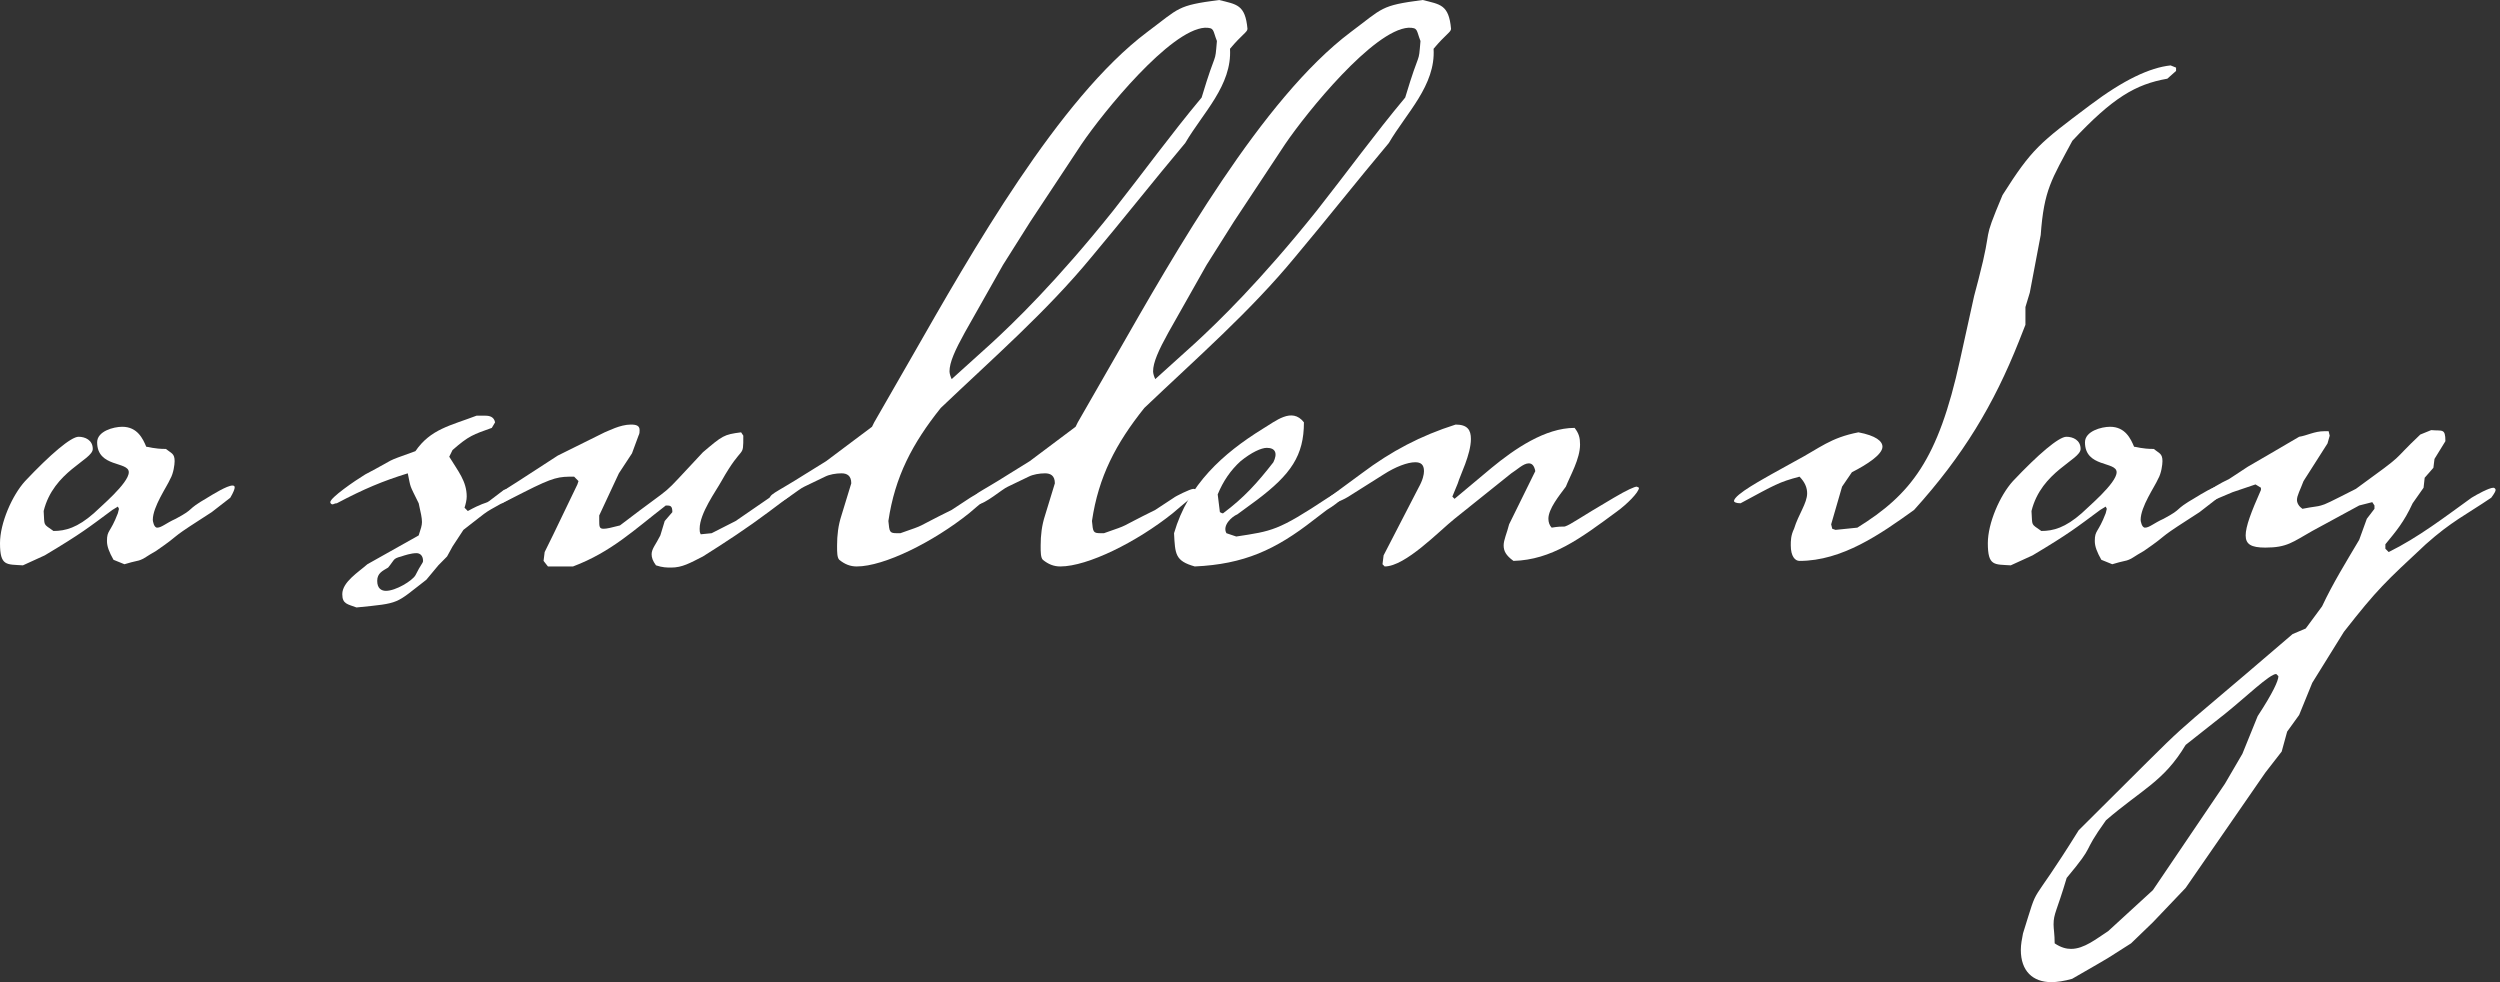
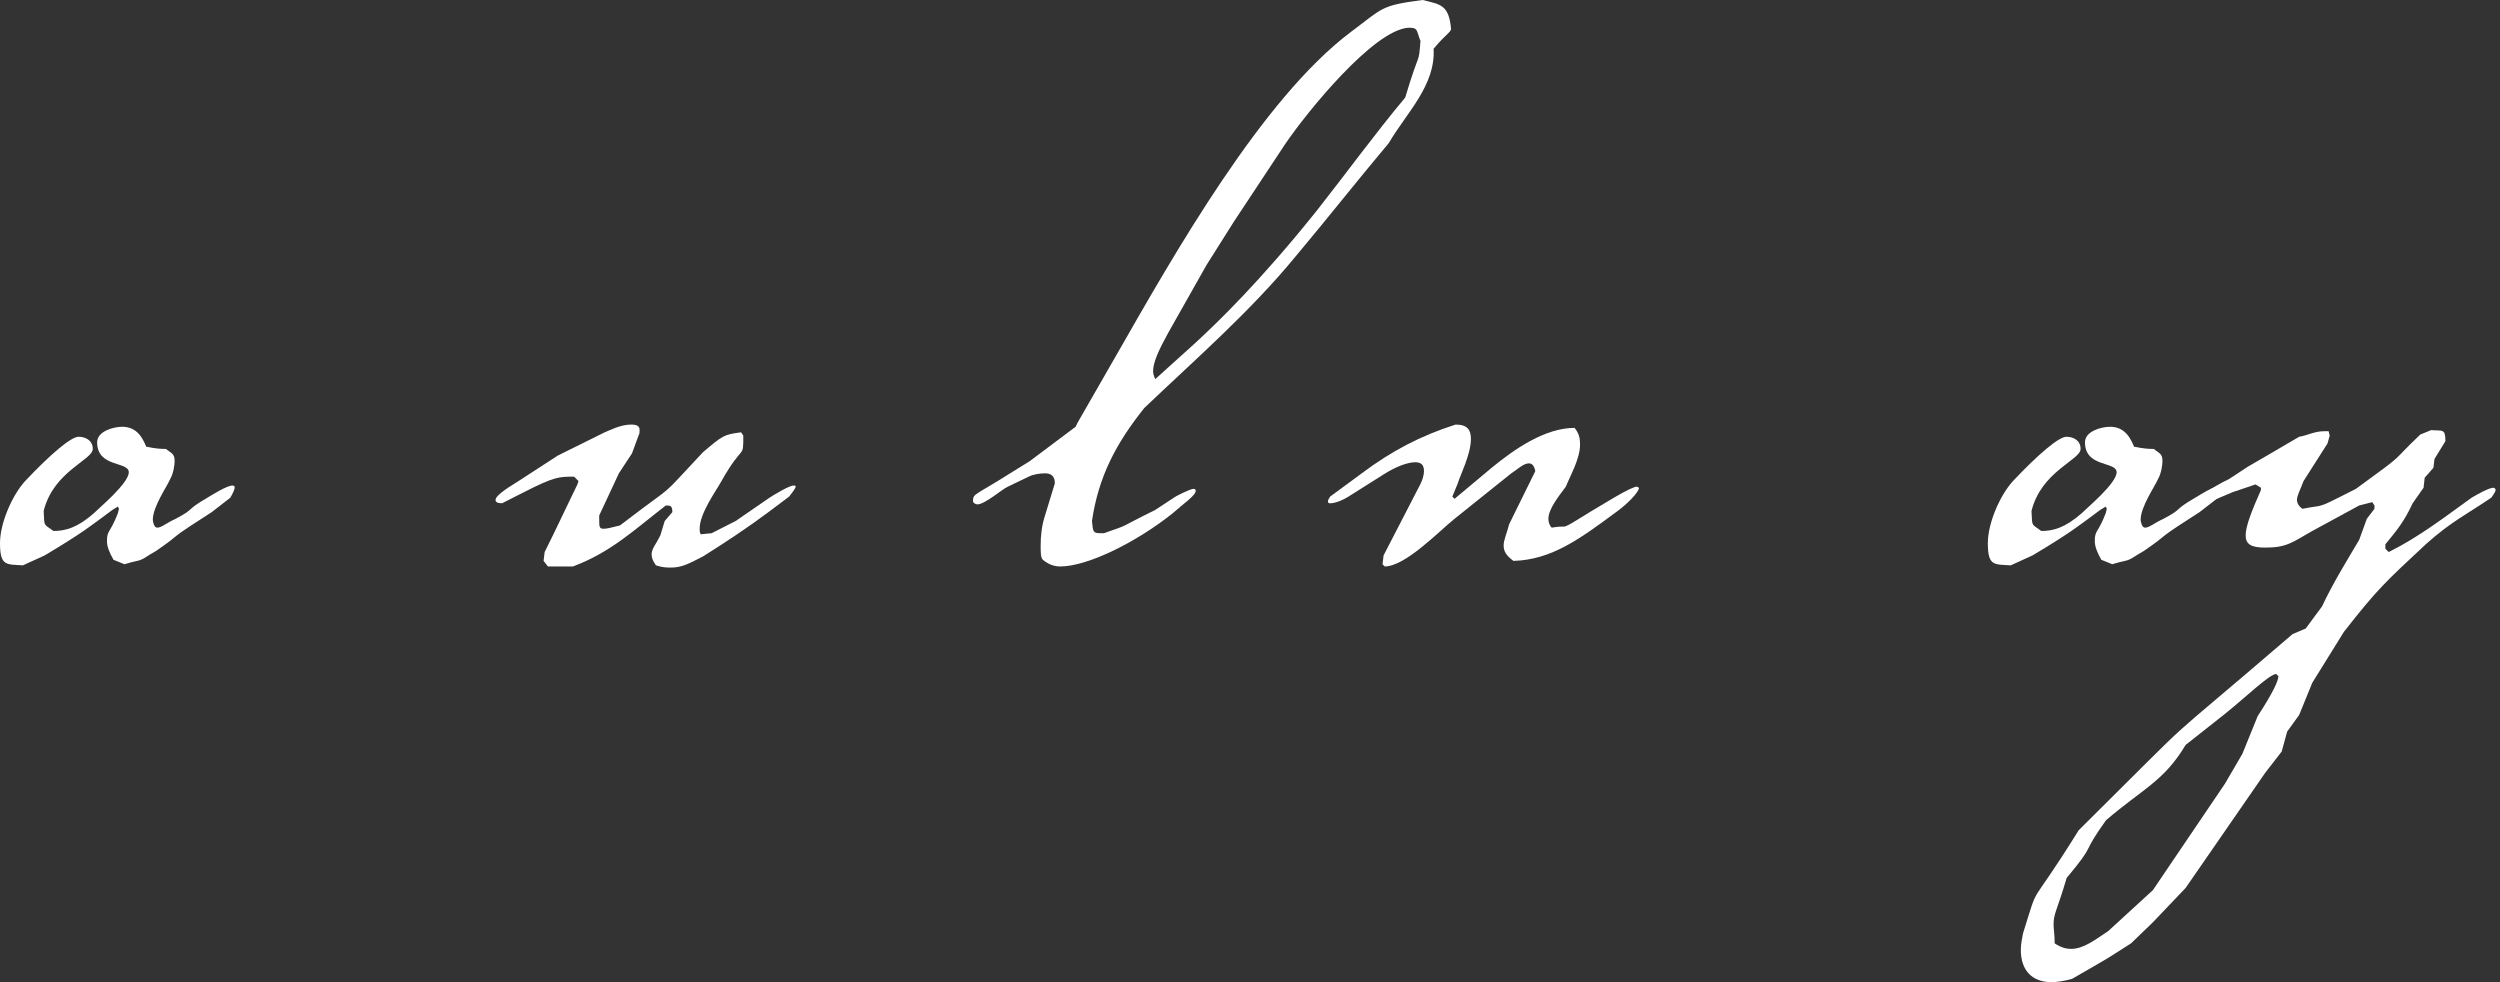
<svg xmlns="http://www.w3.org/2000/svg" viewBox="0 0 196 77" fill="none">
  <rect x="0" y="0" width="196" height="77" fill="#333333" stroke="none" />
  <path d="M9.241 40.238C8.642 41.803 8.386 41.542 8.386 42.411C8.386 42.845 8.557 43.28 8.899 43.888L9.755 44.236C10.611 43.975 10.867 43.975 11.038 43.888C11.295 43.801 11.466 43.627 12.236 43.193C14.376 41.716 13.092 42.411 15.659 40.76L16.6 40.151L18.055 39.021C18.312 38.587 18.397 38.326 18.397 38.239C18.397 38.152 18.397 38.066 18.226 38.066C17.798 38.066 16.686 38.761 16.258 39.021C14.461 40.064 15.402 39.804 13.777 40.673C13.007 41.02 12.664 41.368 12.322 41.368C12.065 41.368 11.98 40.846 11.98 40.76C11.98 39.717 13.092 38.152 13.349 37.544C13.605 37.109 13.691 36.414 13.691 36.154C13.691 35.545 13.434 35.545 13.007 35.197C12.065 35.197 11.637 35.024 11.466 35.024C11.21 34.415 10.782 33.459 9.584 33.459C8.899 33.459 7.616 33.807 7.616 34.676C7.616 36.675 10.097 36.154 10.097 37.023C10.097 37.892 7.787 39.804 7.359 40.238C6.075 41.368 5.134 41.629 4.193 41.629C3.337 41.02 3.508 41.281 3.423 40.064C4.193 36.936 7.273 36.067 7.273 35.197C7.273 34.502 6.674 34.242 6.161 34.242C5.562 34.242 3.936 35.632 1.968 37.718C0.941 38.848 0 41.02 0 42.585C0 44.41 0.513 44.236 1.797 44.323L3.508 43.541C6.418 41.803 6.931 41.368 8.814 39.977L9.241 39.717L9.327 39.891L9.241 40.238Z" fill="white" />
-   <path d="M37.36 32.59C35.307 33.373 33.766 33.633 32.568 35.371C29.916 36.327 31.285 35.806 28.632 37.196C27.776 37.718 25.894 39.021 25.894 39.369C25.894 39.456 25.98 39.543 26.065 39.543C26.151 39.543 26.236 39.456 26.407 39.456C28.547 38.326 30.001 37.718 31.969 37.109C32.226 38.326 32.055 37.892 32.825 39.456C32.996 40.238 33.082 40.586 33.082 40.933C33.082 41.194 32.996 41.455 32.825 41.976L28.803 44.236C28.119 44.844 26.835 45.626 26.835 46.582C26.835 47.365 27.263 47.365 27.948 47.625C31.456 47.278 30.943 47.365 33.424 45.453L34.365 44.323L35.05 43.627L35.478 42.845L36.333 41.542C38.815 39.63 37.531 40.499 40.27 38.934C40.526 38.587 40.697 38.5 40.697 38.413C40.697 38.326 40.441 38.152 40.355 38.152C40.184 38.152 40.013 38.239 39.499 38.413C38.558 39.108 38.387 39.282 38.216 39.369C38.045 39.456 37.788 39.456 36.676 40.064L36.419 39.804C36.505 39.543 36.59 39.195 36.59 38.934C36.59 37.718 35.906 36.936 35.221 35.806L35.478 35.284C36.761 34.155 37.104 34.068 38.558 33.546L38.815 33.112C38.729 32.677 38.387 32.59 38.045 32.59H37.36ZM33.167 43.975C33.167 44.149 32.996 44.236 32.568 45.105C32.312 45.539 31.028 46.322 30.258 46.322C29.916 46.322 29.573 46.148 29.573 45.539C29.573 44.931 30.001 44.757 30.429 44.497C30.943 43.888 30.771 43.801 31.456 43.627C31.713 43.541 32.226 43.367 32.654 43.367C32.911 43.367 33.167 43.541 33.167 43.975Z" fill="white" />
  <path d="M45.354 37.718L45.268 37.979L43.386 41.889L42.701 43.28L42.615 43.975L42.958 44.41H44.926C47.921 43.28 49.718 41.542 52.199 39.63C52.541 39.63 52.713 39.63 52.713 40.151L52.114 40.846L51.771 41.976C51.429 42.672 51.087 43.019 51.087 43.454C51.087 43.714 51.172 43.975 51.429 44.323C51.942 44.497 52.285 44.497 52.627 44.497C53.483 44.497 54.082 44.149 55.108 43.627C56.906 42.498 58.617 41.368 60.243 40.151L61.868 38.934C62.211 38.5 62.382 38.239 62.382 38.152C62.382 38.066 62.296 38.066 62.211 38.066C61.868 38.066 60.585 38.848 60.328 39.021L57.676 40.846L55.793 41.803L54.937 41.889C54.852 41.716 54.852 41.629 54.852 41.455C54.852 40.238 56.135 38.5 56.563 37.718C58.275 34.676 58.275 36.067 58.275 34.155L58.103 33.894C56.734 34.068 56.649 34.155 55.108 35.458C51.343 39.456 53.483 37.457 48.605 41.194C47.921 41.368 47.578 41.455 47.322 41.455C46.979 41.455 46.979 41.281 46.979 40.76V40.412L48.52 37.109L49.547 35.545L50.06 34.155C50.145 33.981 50.145 33.894 50.145 33.72C50.145 33.373 49.889 33.286 49.461 33.286C48.605 33.286 47.664 33.807 47.407 33.894L43.728 35.719L40.647 37.718C39.364 38.5 38.85 38.934 38.85 39.195C38.85 39.369 39.022 39.456 39.364 39.456L41.075 38.587C43.471 37.37 43.813 37.37 45.011 37.37L45.354 37.718Z" fill="white" />
-   <path d="M74.612 39.977C71.446 41.542 72.815 41.02 70.591 41.803H70.334C69.735 41.803 69.735 41.716 69.649 40.846C70.163 37.37 71.532 34.763 73.757 31.982C77.864 28.071 82.057 24.421 85.565 20.163C88.047 17.208 90.442 14.166 92.924 11.211C94.293 8.865 96.603 6.692 96.432 3.824C97.374 2.694 97.802 2.52 97.802 2.26C97.63 0.348 96.946 0.348 95.577 0C92.24 0.435 92.496 0.608 89.929 2.52C82.998 7.735 76.153 19.815 71.532 27.897L68.537 33.112L68.366 33.459L64.772 36.154L63.231 37.109C60.493 38.848 60.322 38.674 60.322 39.282C60.322 39.456 60.579 39.543 60.664 39.543C61.264 39.543 62.633 38.326 63.06 38.152L64.686 37.37C65.028 37.196 65.542 37.109 65.97 37.109C66.398 37.109 66.74 37.283 66.74 37.892L65.97 40.412C65.713 41.194 65.627 41.976 65.627 42.758V42.845C65.627 43.28 65.627 43.714 65.799 43.888C66.227 44.236 66.654 44.41 67.168 44.41C69.307 44.41 73.158 42.498 75.981 40.238C76.751 39.543 77.778 38.848 77.778 38.5C77.778 38.413 77.778 38.326 77.607 38.326C77.35 38.326 76.153 38.934 76.067 39.021L74.612 39.977ZM74.612 29.722C74.527 29.549 74.441 29.288 74.441 29.114C74.441 28.419 74.869 27.463 75.639 26.072L78.634 20.771L80.773 17.381L84.795 11.298C86.506 8.778 91.726 2.346 94.464 2.173C95.234 2.173 95.063 2.346 95.406 3.216C95.234 5.214 95.406 3.65 94.208 7.648C91.812 10.516 89.672 13.471 87.276 16.512C82.827 22.075 79.49 25.29 77.693 26.941L74.612 29.722Z" fill="white" />
  <path d="M90.573 39.977C87.407 41.542 88.776 41.02 86.551 41.803H86.294C85.695 41.803 85.695 41.716 85.61 40.846C86.123 37.37 87.492 34.763 89.717 31.982C93.825 28.071 98.017 24.421 101.526 20.163C104.007 17.208 106.403 14.166 108.885 11.211C110.254 8.865 112.564 6.692 112.393 3.824C113.334 2.694 113.762 2.52 113.762 2.26C113.591 0.348 112.906 0.348 111.537 0C108.2 0.435 108.457 0.608 105.89 2.52C98.959 7.735 92.113 19.815 87.492 27.897L84.498 33.112L84.326 33.459L80.732 36.154L79.192 37.109C76.454 38.848 76.283 38.674 76.283 39.282C76.283 39.456 76.54 39.543 76.625 39.543C77.224 39.543 78.593 38.326 79.021 38.152L80.647 37.37C80.989 37.196 81.502 37.109 81.93 37.109C82.358 37.109 82.701 37.283 82.701 37.892L81.93 40.412C81.674 41.194 81.588 41.976 81.588 42.758V42.845C81.588 43.28 81.588 43.714 81.759 43.888C82.187 44.236 82.615 44.41 83.128 44.41C85.268 44.41 89.118 42.498 91.942 40.238C92.712 39.543 93.739 38.848 93.739 38.5C93.739 38.413 93.739 38.326 93.568 38.326C93.311 38.326 92.113 38.934 92.028 39.021L90.573 39.977ZM90.573 29.722C90.487 29.549 90.402 29.288 90.402 29.114C90.402 28.419 90.83 27.463 91.6 26.072L94.595 20.771L96.734 17.381L100.756 11.298C102.467 8.778 107.687 2.346 110.425 2.173C111.195 2.173 111.024 2.346 111.366 3.216C111.195 5.214 111.366 3.65 110.168 7.648C107.772 10.516 105.633 13.471 103.237 16.512C98.787 22.075 95.45 25.29 93.653 26.941L90.573 29.722Z" fill="white" />
-   <path d="M96.152 41.803C95.81 41.194 96.58 40.499 97.008 40.325L98.548 39.195C101.201 37.196 102.228 35.719 102.228 33.112C101.286 31.895 100.003 33.025 98.976 33.633C95.895 35.545 93.157 37.979 92.045 41.803C92.13 43.454 92.13 43.975 93.671 44.41C97.521 44.236 100.003 43.106 102.998 40.76L104.025 39.977C105.051 39.369 105.907 38.5 105.907 38.239L105.822 38.152C105.65 38.152 105.051 38.413 104.11 39.021C100.174 41.629 99.746 41.629 96.922 42.063L96.152 41.803ZM95.639 40.151L95.468 38.761C95.895 37.718 96.495 36.849 97.265 36.154C98.12 35.458 98.89 35.111 99.318 35.111C100.003 35.111 100.174 35.545 99.832 36.24C98.548 37.892 97.521 39.021 95.895 40.238H95.81L95.639 40.151Z" fill="white" />
  <path d="M118.314 41.107C118.143 41.803 117.886 42.324 117.886 42.758C117.886 43.193 118.057 43.541 118.656 43.975C121.651 43.888 123.876 42.237 126.7 40.151C127.555 39.543 128.497 38.587 128.497 38.239L128.326 38.152C128.154 38.152 127.555 38.413 126.529 39.021C123.705 40.673 123.191 41.107 122.678 41.281C122.421 41.281 122.165 41.281 121.651 41.368C121.48 41.194 121.394 40.933 121.394 40.673C121.394 39.891 122.25 38.848 122.764 38.152C123.106 37.283 123.876 35.98 123.876 34.85C123.876 34.328 123.79 33.981 123.448 33.546C121.138 33.546 118.742 35.197 116.945 36.675L114.036 39.108L113.864 38.934L114.292 37.892C114.463 37.283 115.319 35.632 115.319 34.415C115.319 33.72 115.062 33.286 114.121 33.286C111.383 34.155 109.073 35.371 106.762 37.109L104.281 38.934C104.195 39.108 104.11 39.195 104.11 39.282C104.11 39.456 104.195 39.456 104.281 39.456C104.623 39.456 105.222 39.282 105.992 38.761L108.474 37.196C109.415 36.588 110.356 36.24 110.955 36.24C111.383 36.24 111.64 36.414 111.64 36.936C111.64 37.196 111.554 37.631 111.212 38.239L108.474 43.541L108.388 44.236L108.559 44.41C110.185 44.41 112.838 41.629 114.036 40.673L118.485 37.109C118.913 36.849 119.426 36.327 119.854 36.327C120.111 36.327 120.282 36.501 120.368 36.936L118.314 41.107Z" fill="white" />
-   <path d="M170.603 5.562V5.301L170.175 5.128C168.549 5.301 166.495 6.257 163.843 8.256C159.907 11.211 159.308 11.646 156.997 15.296C155.286 19.38 156.313 17.295 155.115 21.901L154.772 23.204L153.66 28.245C151.949 36.067 149.809 38.761 145.617 41.368L143.905 41.542L143.648 41.455L143.563 41.107L144.419 38.152L145.189 37.023C146.387 36.414 147.585 35.632 147.585 35.024C147.585 34.589 147.071 34.155 145.702 33.894C143.477 34.328 142.707 35.111 140.739 36.154L138.857 37.196C138.429 37.457 135.947 38.761 135.947 39.282C135.947 39.369 136.118 39.456 136.461 39.456C139.199 37.979 139.456 37.805 141.081 37.37C141.509 37.805 141.68 38.239 141.68 38.674C141.68 39.456 140.996 40.325 140.654 41.455C140.397 41.976 140.397 42.411 140.397 42.758C140.397 43.627 140.739 43.975 141.081 43.975C144.419 43.975 147.413 41.889 150.066 39.977C153.917 35.719 156.313 31.721 158.281 26.767L158.794 25.464V24.073L159.136 22.944L159.992 18.424C160.249 14.861 160.848 14.079 162.474 11.037C165.64 7.648 167.437 6.605 169.918 6.17L170.603 5.562Z" fill="white" />
  <path d="M165.088 40.238C164.489 41.803 164.232 41.542 164.232 42.411C164.232 42.845 164.403 43.28 164.745 43.888L165.601 44.236C166.457 43.975 166.713 43.975 166.884 43.888C167.141 43.801 167.312 43.627 168.082 43.193C170.222 41.716 168.938 42.411 171.505 40.76L172.446 40.151L173.901 39.021C174.158 38.587 174.243 38.326 174.243 38.239C174.243 38.152 174.243 38.066 174.072 38.066C173.644 38.066 172.532 38.761 172.104 39.021C170.307 40.064 171.248 39.804 169.623 40.673C168.853 41.02 168.51 41.368 168.168 41.368C167.911 41.368 167.826 40.846 167.826 40.76C167.826 39.717 168.938 38.152 169.195 37.544C169.452 37.109 169.537 36.414 169.537 36.154C169.537 35.545 169.28 35.545 168.853 35.197C167.911 35.197 167.483 35.024 167.312 35.024C167.056 34.415 166.628 33.459 165.43 33.459C164.745 33.459 163.462 33.807 163.462 34.676C163.462 36.675 165.943 36.154 165.943 37.023C165.943 37.892 163.633 39.804 163.205 40.238C161.921 41.368 160.98 41.629 160.039 41.629C159.183 41.02 159.354 41.281 159.269 40.064C160.039 36.936 163.119 36.067 163.119 35.197C163.119 34.502 162.52 34.242 162.007 34.242C161.408 34.242 159.782 35.632 157.814 37.718C156.787 38.848 155.846 41.02 155.846 42.585C155.846 44.41 156.359 44.236 157.643 44.323L159.354 43.541C162.264 41.803 162.777 41.368 164.66 39.977L165.088 39.717L165.173 39.891L165.088 40.238Z" fill="white" />
  <path d="M187.013 43.019V42.672C187.869 41.629 188.468 40.933 189.152 39.456L190.008 38.239L190.094 37.457L190.778 36.675L190.864 35.98L191.72 34.589C191.72 33.546 191.463 33.807 190.607 33.72L189.751 34.068C187.27 36.414 188.896 35.284 184.703 38.326C182.649 39.369 182.307 39.543 181.965 39.63C181.708 39.717 181.366 39.717 180.51 39.891C180.253 39.717 180.082 39.456 180.082 39.195C180.082 38.848 180.339 38.413 180.596 37.718L182.478 34.763L182.649 34.155L182.564 33.807H182.221C181.451 33.807 180.852 34.155 180.253 34.242L178.028 35.545L176.232 36.588L174.777 37.544C173.151 38.326 172.552 38.934 172.552 39.282C172.552 39.369 172.638 39.456 172.809 39.456H172.98L175.034 38.587L176.831 37.979L177.258 38.239V38.413C176.488 40.151 176.06 41.281 176.06 41.976C176.06 42.672 176.488 42.932 177.601 42.932C179.312 42.932 179.74 42.498 181.28 41.629L184.96 39.63L185.986 39.369L186.158 39.63V39.891L185.559 40.673L184.96 42.324C183.933 44.062 182.906 45.713 182.05 47.538L180.767 49.276L179.74 49.711C168.017 59.792 173.579 54.578 162.968 65.094C158.861 71.699 159.973 68.831 158.604 73.176C158.519 73.611 158.433 74.045 158.433 74.48C158.433 76.131 159.374 77 160.829 77C161.257 77 161.856 76.913 162.455 76.739C166.22 74.567 164.594 75.523 167.076 73.958L168.787 72.307L171.354 69.613L177.601 60.575L178.884 58.923L179.312 57.359L180.253 56.055L181.28 53.535L183.762 49.537C186.414 46.148 187.013 45.626 190.179 42.672C192.233 40.846 193.26 40.412 195.313 39.021C195.57 38.674 195.656 38.5 195.656 38.413C195.656 38.326 195.57 38.239 195.485 38.239C195.142 38.239 194.201 38.761 193.773 39.021C191.72 40.499 189.58 42.15 187.27 43.28L187.013 43.019ZM174.435 61.444L168.787 69.787L165.279 73.002C164.337 73.611 163.396 74.393 162.369 74.393C162.027 74.393 161.599 74.306 161.086 73.958C161.086 73.263 161 72.828 161 72.481C161 71.612 161.257 71.438 162.027 68.831C164.423 65.963 163.054 67.18 165.108 64.311C167.931 61.878 169.643 61.27 171.354 58.402L174.435 55.968C176.06 54.665 177.943 52.84 178.456 52.84L178.627 53.014C178.627 53.361 178.2 54.317 177.002 56.142L175.804 59.097L174.435 61.444Z" fill="white" />
</svg>